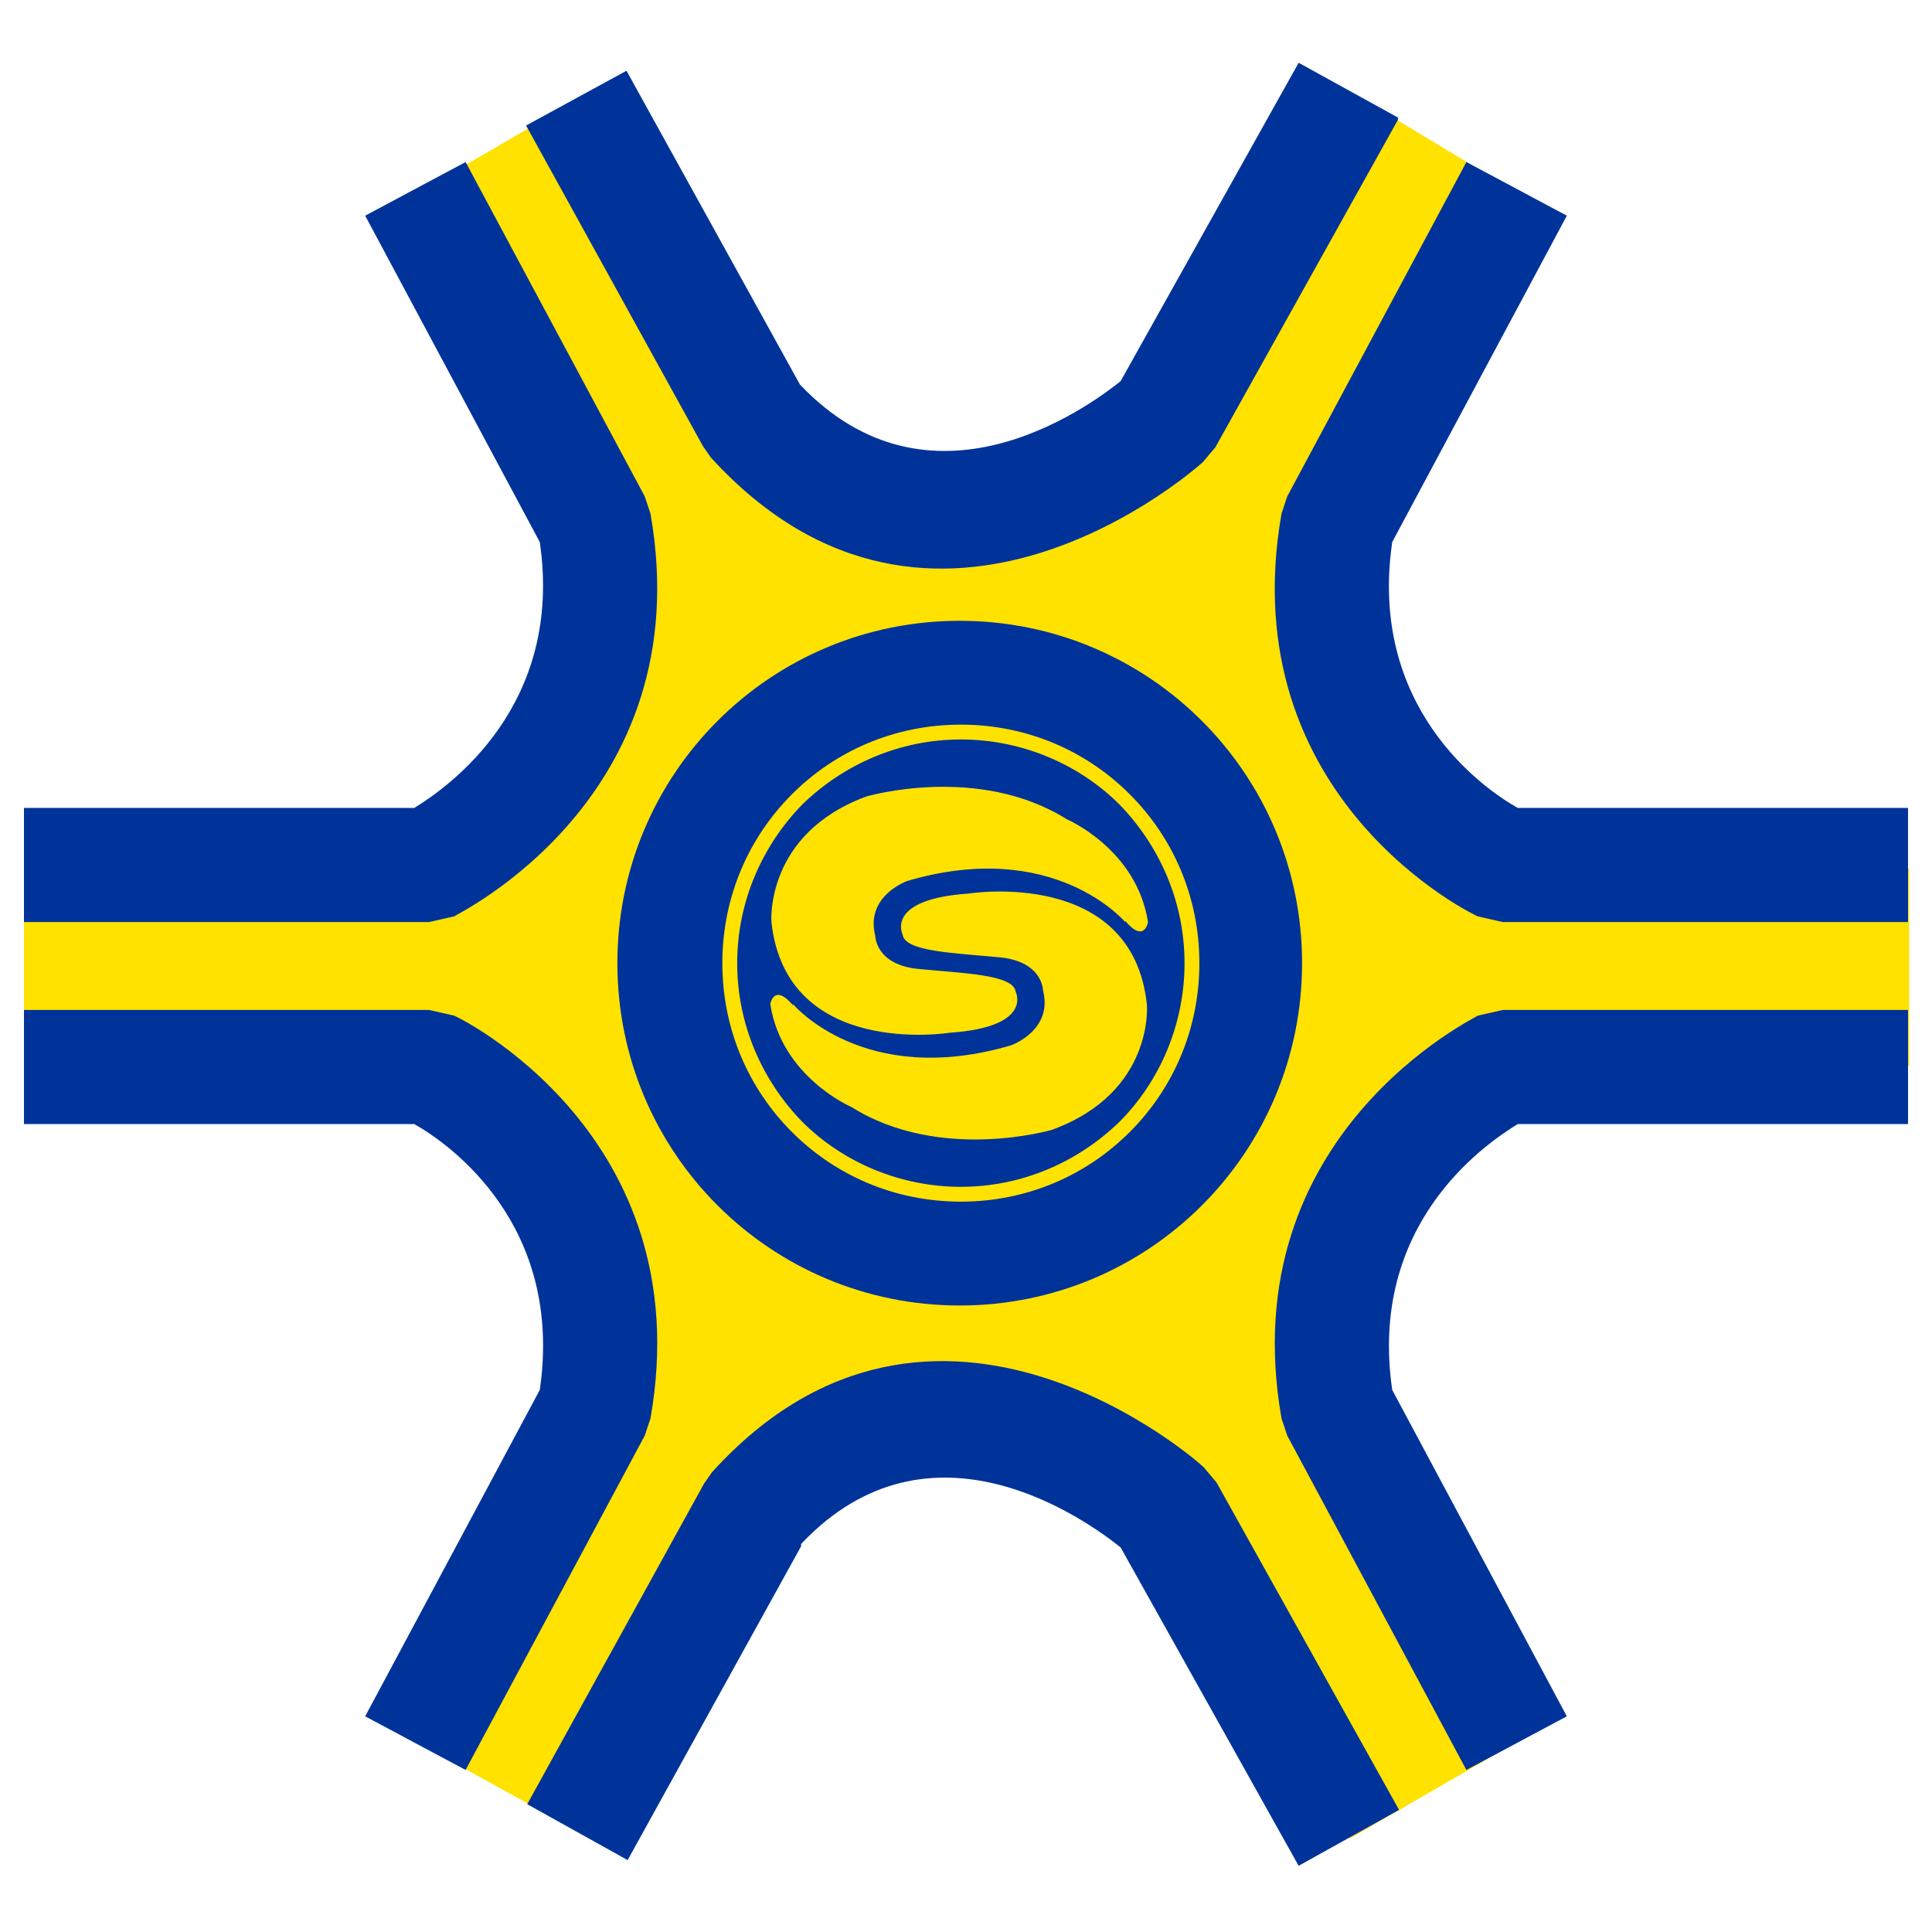
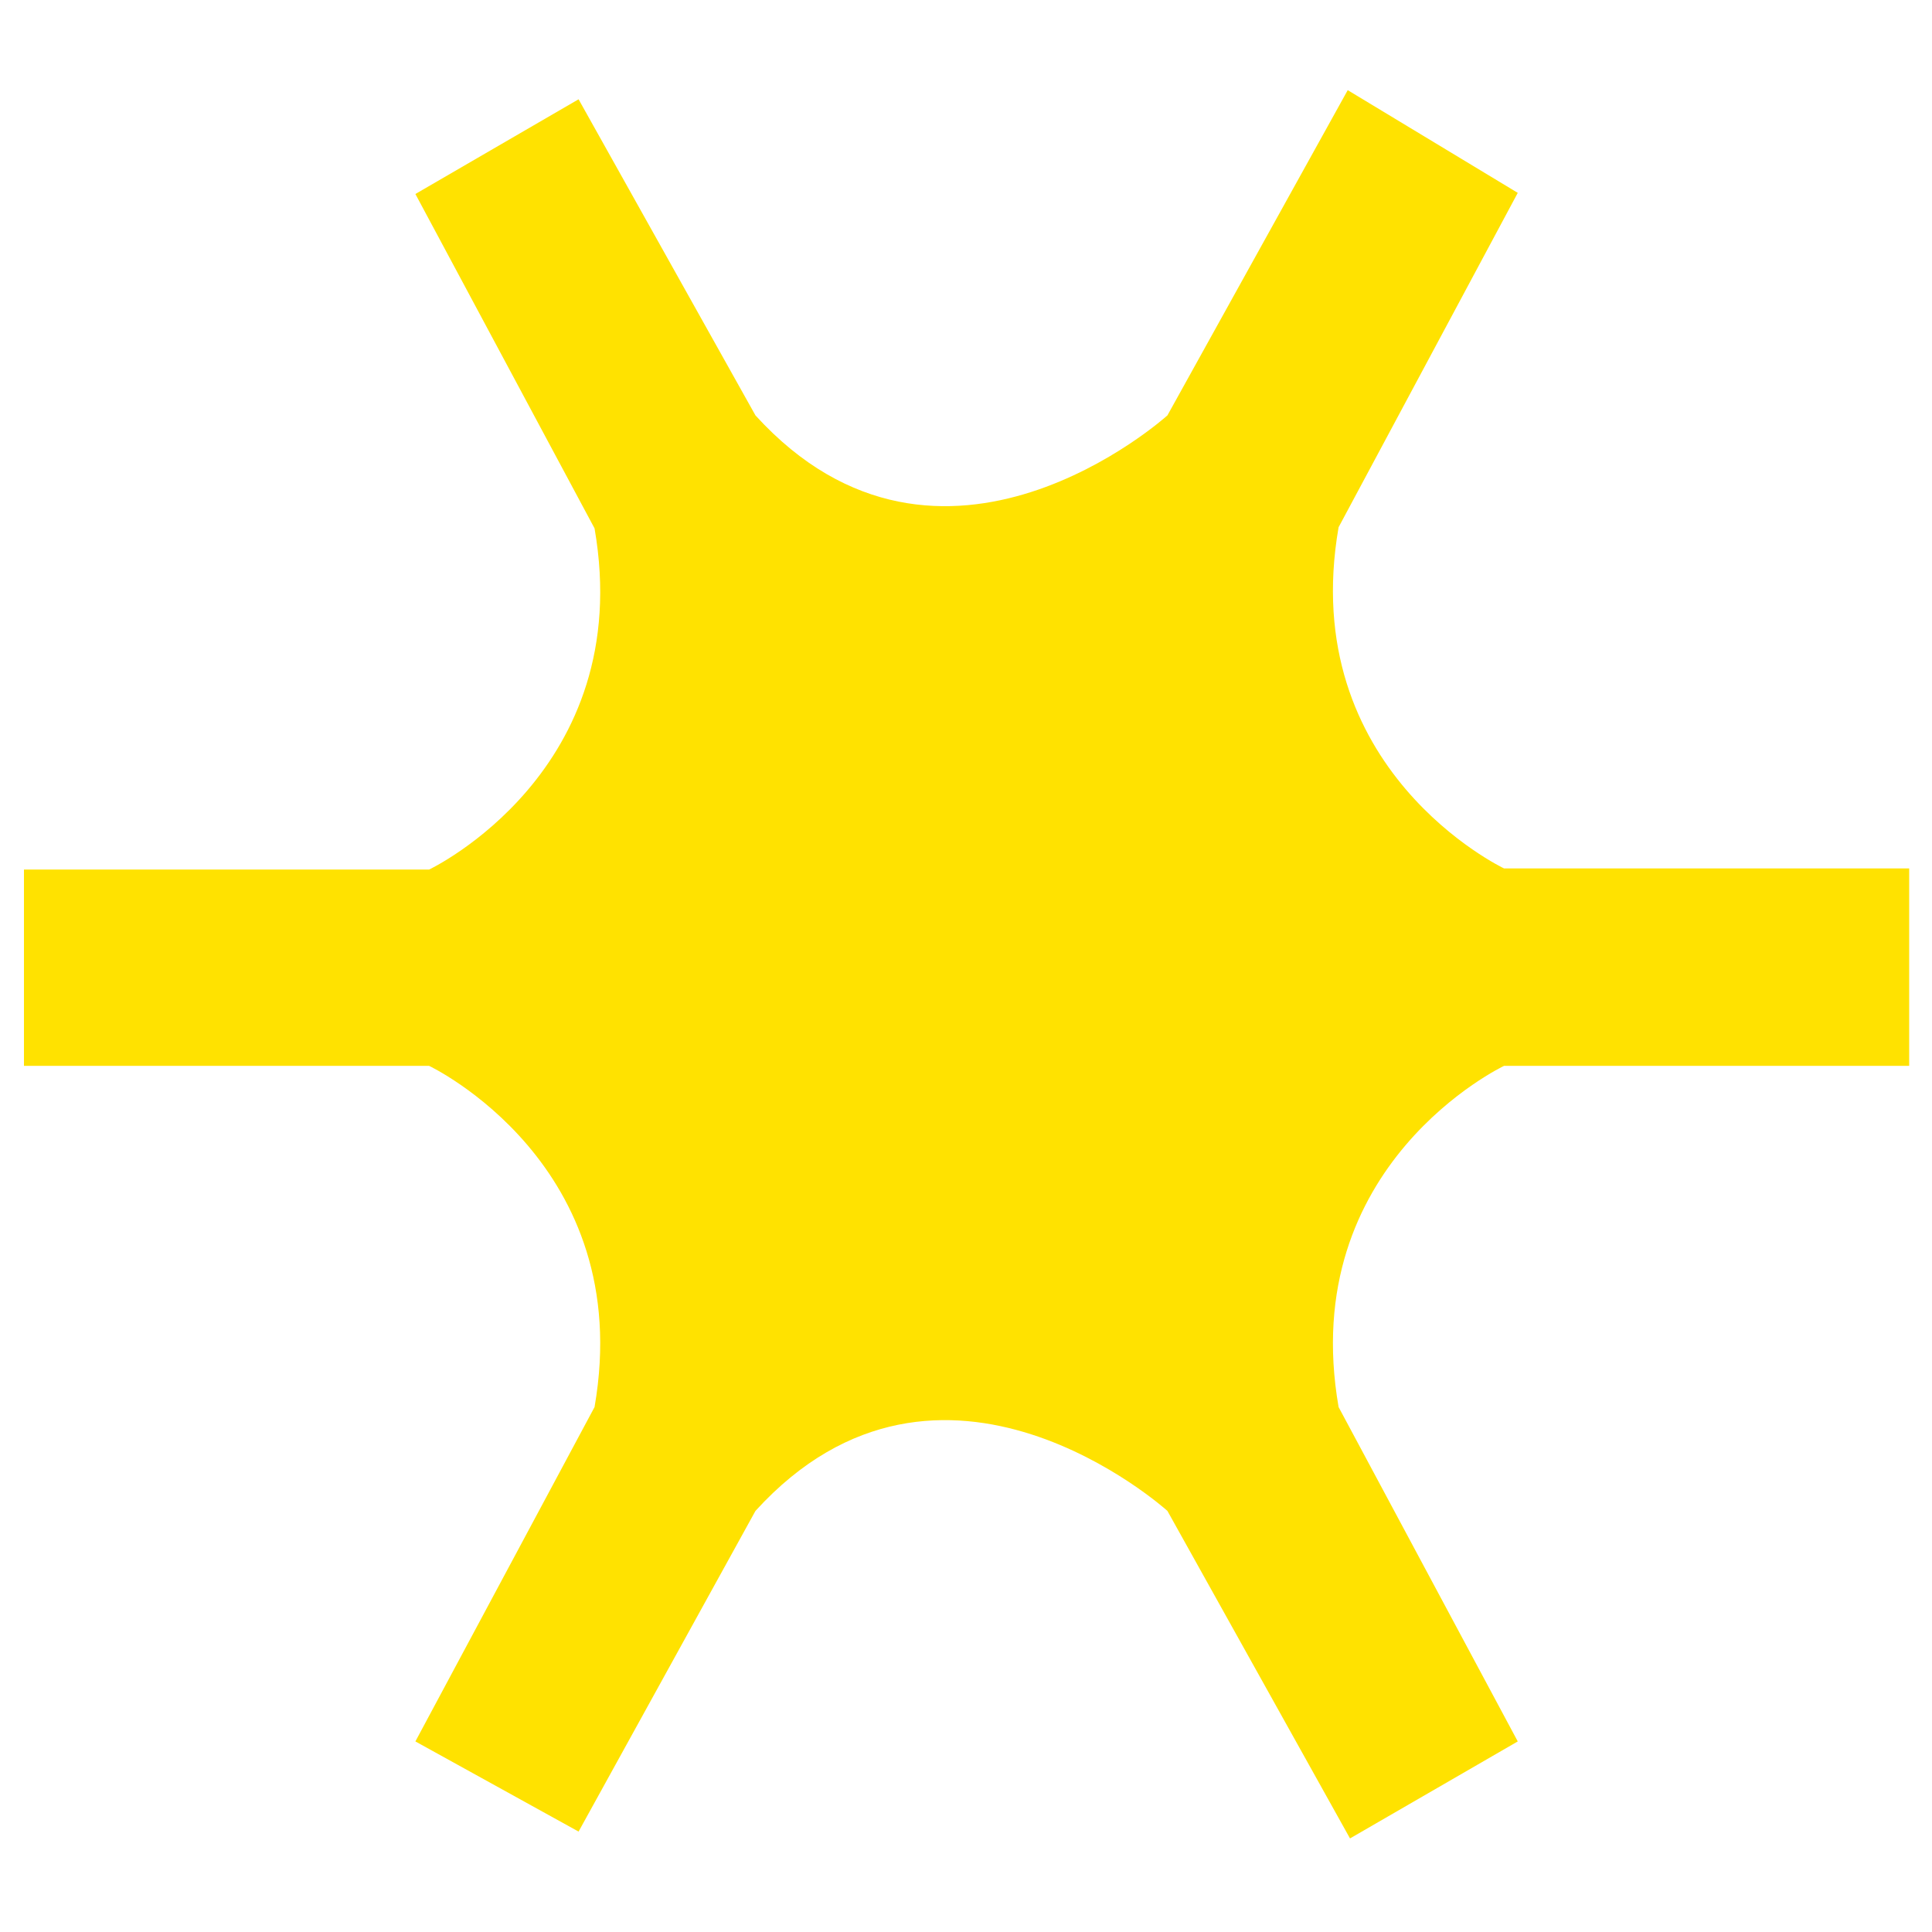
<svg xmlns="http://www.w3.org/2000/svg" xml:space="preserve" width="100%" height="100%" version="1.1" style="shape-rendering:geometricPrecision; text-rendering:geometricPrecision; image-rendering:optimizeQuality; fill-rule:evenodd; clip-rule:evenodd" viewBox="0 0 1693 1693">
  <defs>
    <style type="text/css">
   
    .fil2 {fill:none}
    .fil1 {fill:#003399}
    .fil0 {fill:#FFE200}
   
  </style>
  </defs>
  <g id="Livello_x0020_1">
    <g id="_1963026826944">
      <path class="fil0" d="M21 762l355 0c0,0 182,-86 145,-299l-157 -293 143 -83 155 277c163,179 361,0 361,0l158 -285 149 90 -157 293c-37,213 145,299 145,299l355 0 0 173 -355 0c0,0 -182,86 -145,299l157 293 -147 85 -160 -287c0,0 -198,-179 -361,0l-155 281 -143 -79 157 -293c37,-213 -145,-299 -145,-299l-355 0 0 -173z" />
-       <path class="fil1" d="M1141 844c0,166 -134,300 -300,300 -166,0 -300,-134 -300,-300 0,-166 134,-300 300,-300 166,0 300,134 300,300zm-778 -136c31,-19 131,-90 110,-233l-153 -286 88 -47 157 293 5 15c44,250 -172,352 -172,353l-22 5 -355 0 0 -100 342 0zm339 647l-152 275 -88 -49 155 -281 7 -10c196,-216 431,-5 431,-4l11 13 160 287 -88 49 -156 -279c-30,-24 -167,-123 -280,-3zm523 -1250l-160 287 -11 13c-1,1 -234,212 -431,-4l-7 -10 -155 -281 88 -48 152 275c114,120 251,21 281,-3l156 -279 87 48zm70 698c-1,0 -216,-102 -172,-353l5 -15 157 -293 88 47 -153 286c-21,144 78,215 110,233l342 0 0 100 -355 0 -22 -5zm-75 415l153 286 -88 47 -157 -293 -5 -15c-44,-250 172,-352 172,-353l22 -5 355 0 0 100 -342 0c-31,19 -131,89 -110,233zm-1199 -333l355 0 22 5c1,0 216,103 172,353l-5 15 -157 293 -88 -47 153 -286c21,-144 -78,-215 -110,-233l-342 0 0 -100zm674 -5c0,0 62,74 191,36 0,0 37,-13 28,-48 0,0 0,-25 -37,-29 -41,-4 -84,-5 -86,-20 0,0 -16,-31 58,-36 0,0 143,-23 156,97 0,0 7,77 -83,110 0,0 -98,29 -176,-20 0,0 -61,-26 -71,-90 0,0 3,-19 20,1zm291 -72c0,0 -62,-74 -191,-36 0,0 -37,13 -28,48 0,0 0,25 37,29 41,4 84,5 86,20 0,0 16,31 -58,36 0,0 -143,23 -156,-97 0,0 -6,-77 83,-110 0,0 98,-29 176,20 0,0 61,26 71,90 0,0 -3,19 -20,-1zm65 36c0,58 -23,110 -61,148 -38,38 -90,61 -148,61 -58,0 -110,-23 -148,-61 -38,-38 -61,-90 -61,-148 0,-58 23,-110 61,-148 38,-38 90,-61 148,-61 58,0 110,23 148,61 38,38 61,90 61,148zm-70 139c35,-35 57,-85 57,-139 0,-54 -22,-103 -57,-139 -35,-35 -85,-57 -139,-57 -54,0 -103,22 -139,57 -35,36 -57,85 -57,139 0,54 22,103 57,139 35,35 85,57 139,57 54,0 103,-22 139,-57z" />
    </g>
-     <rect class="fil2" width="1693" height="1693" />
  </g>
</svg>